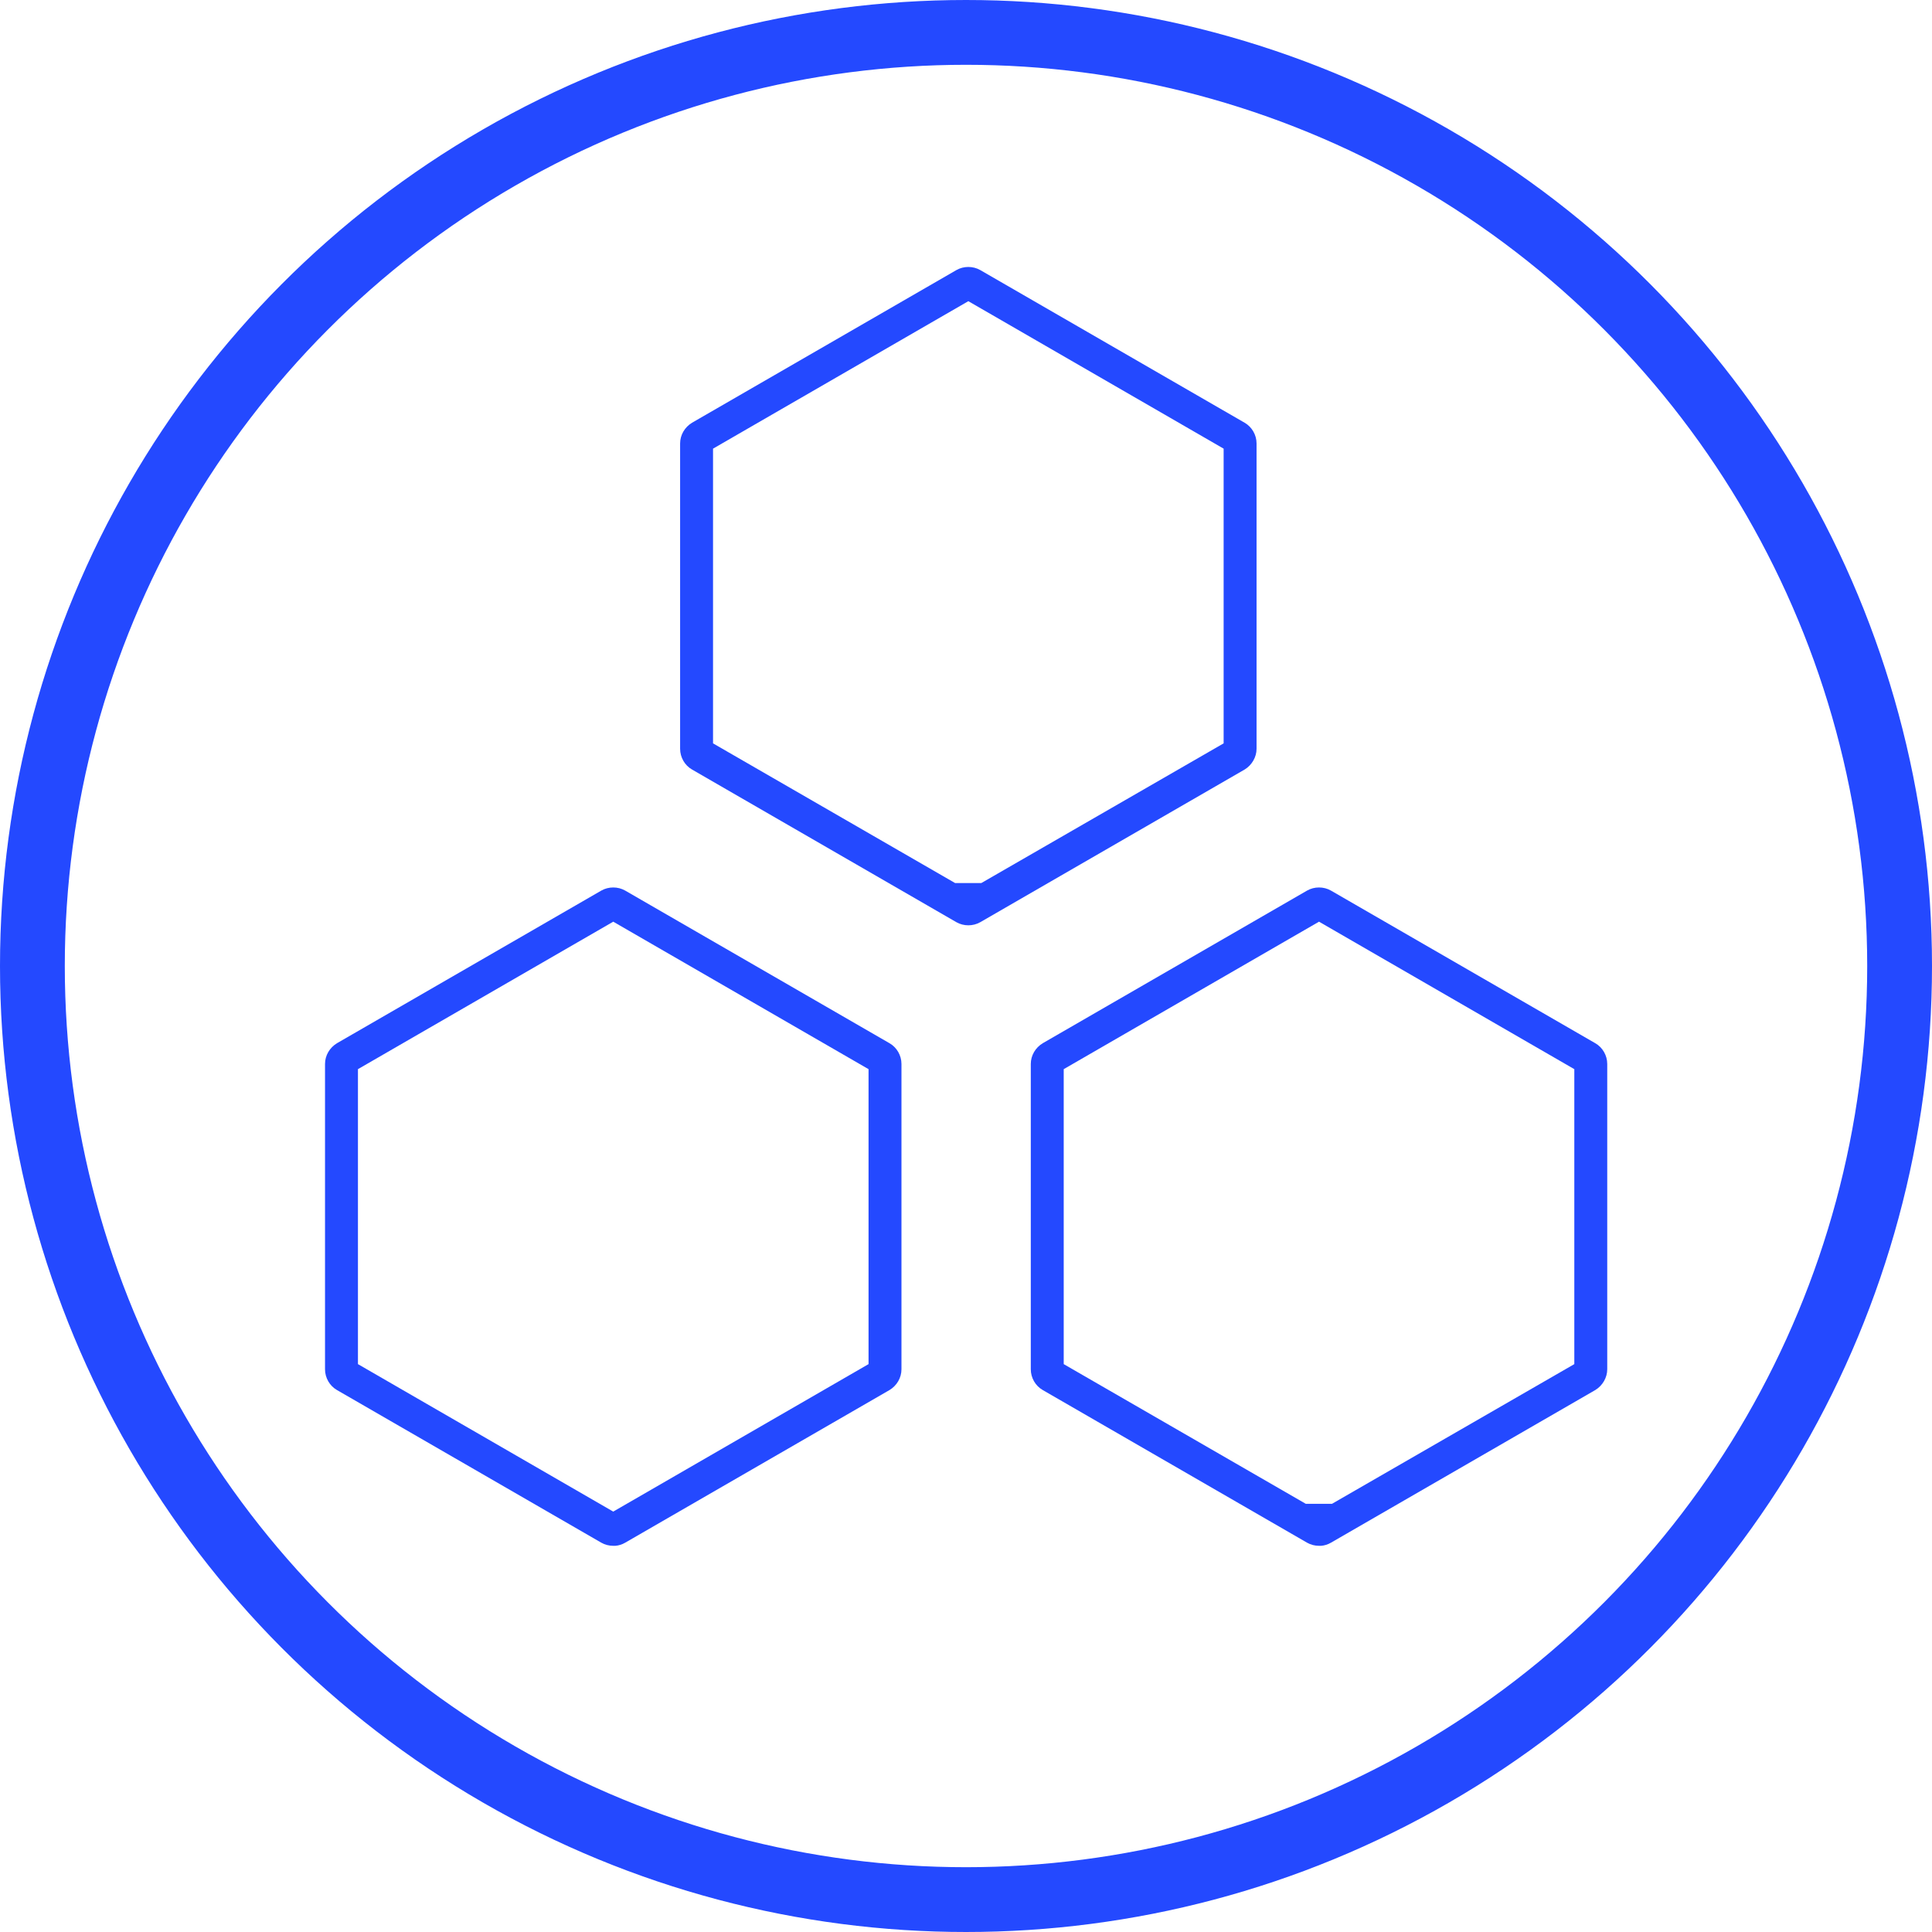
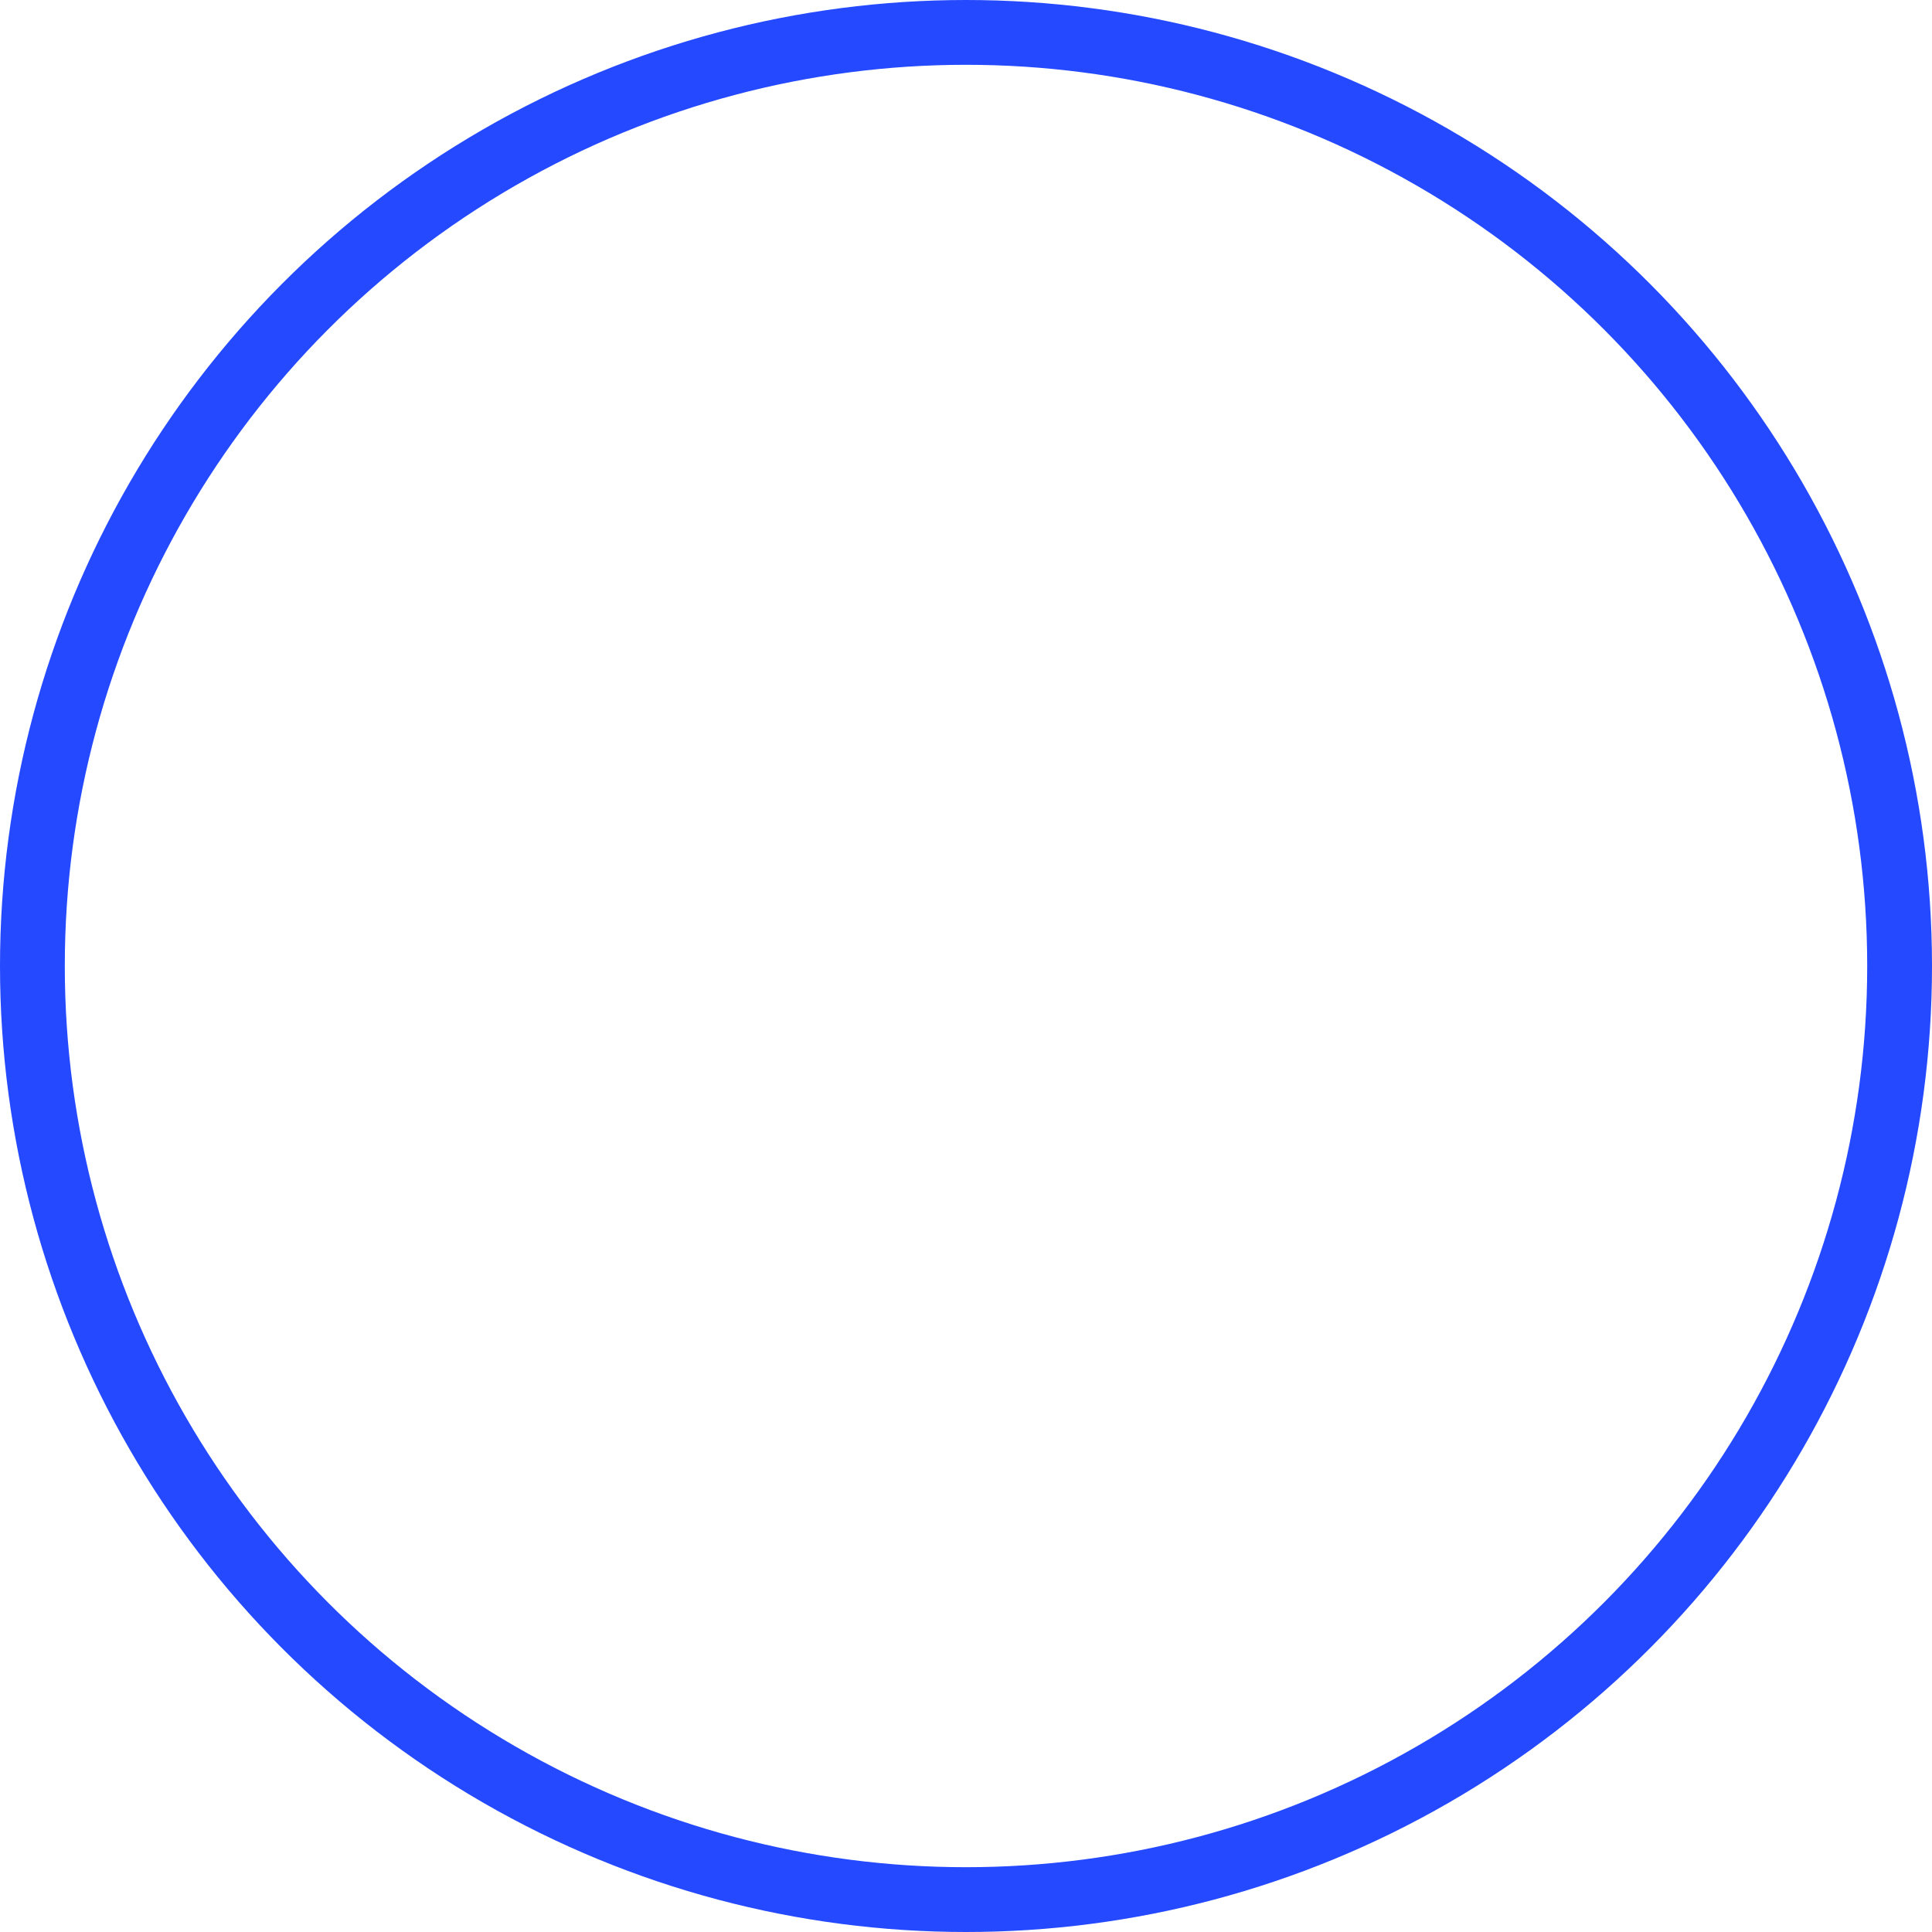
<svg xmlns="http://www.w3.org/2000/svg" id="Layer_2" viewBox="0 0 74.54 74.54">
  <defs>
    <style>.cls-1{fill:none;stroke:#2449ff;stroke-linecap:round;stroke-linejoin:round;stroke-width:2.5px;}.cls-2{fill:#2449ff;stroke-width:0px;}</style>
  </defs>
  <g id="Layer_1-2">
    <circle class="cls-1" cx="37.27" cy="37.27" r="36.02" />
-     <path class="cls-2" d="m50.89,59.64c-.16,0-.32-.04-.46-.12l-10.2-5.89c-.28-.16-.46-.47-.46-.8v-11.78c0-.33.18-.63.46-.8l10.2-5.89c.14-.08.3-.12.46-.12s.32.04.46.12l10.2,5.89c.28.16.46.47.46.8v11.78c0,.32-.18.63-.46.8l-10.2,5.89c-.12.07-.25.11-.38.12h-.08Zm-9.85-18.39v11.38l9.34,5.39h1.01l9.35-5.39v-11.38l-9.85-5.69-9.85,5.69Z" />
-     <path class="cls-2" d="m37.36,35.7c-.16,0-.32-.04-.46-.12l-10.2-5.89c-.28-.16-.46-.47-.46-.8v-11.78c0-.33.18-.63.46-.8l10.2-5.89c.14-.08.3-.12.46-.12s.32.04.46.12l10.2,5.89c.28.16.46.47.46.8v11.78c0,.32-.18.63-.46.8l-10.2,5.89c-.14.08-.3.12-.46.12Zm-9.85-18.39v11.37l9.34,5.39h1.01l9.35-5.39v-11.37l-9.85-5.69-9.85,5.69Z" />
-     <path class="cls-2" d="m23.66,59.64c-.16,0-.32-.04-.46-.12l-10.2-5.89c-.28-.16-.46-.47-.46-.8v-11.78c0-.33.18-.63.46-.8l10.2-5.89c.14-.08.3-.12.46-.12s.32.04.46.12l10.2,5.89c.28.16.46.47.46.8v11.78c0,.33-.18.63-.46.8l-10.2,5.89c-.12.07-.25.11-.38.12h-.08Zm-9.85-18.39v11.38l9.85,5.69,9.85-5.69v-11.38l-9.85-5.69-9.85,5.69Z" />
  </g>
</svg>